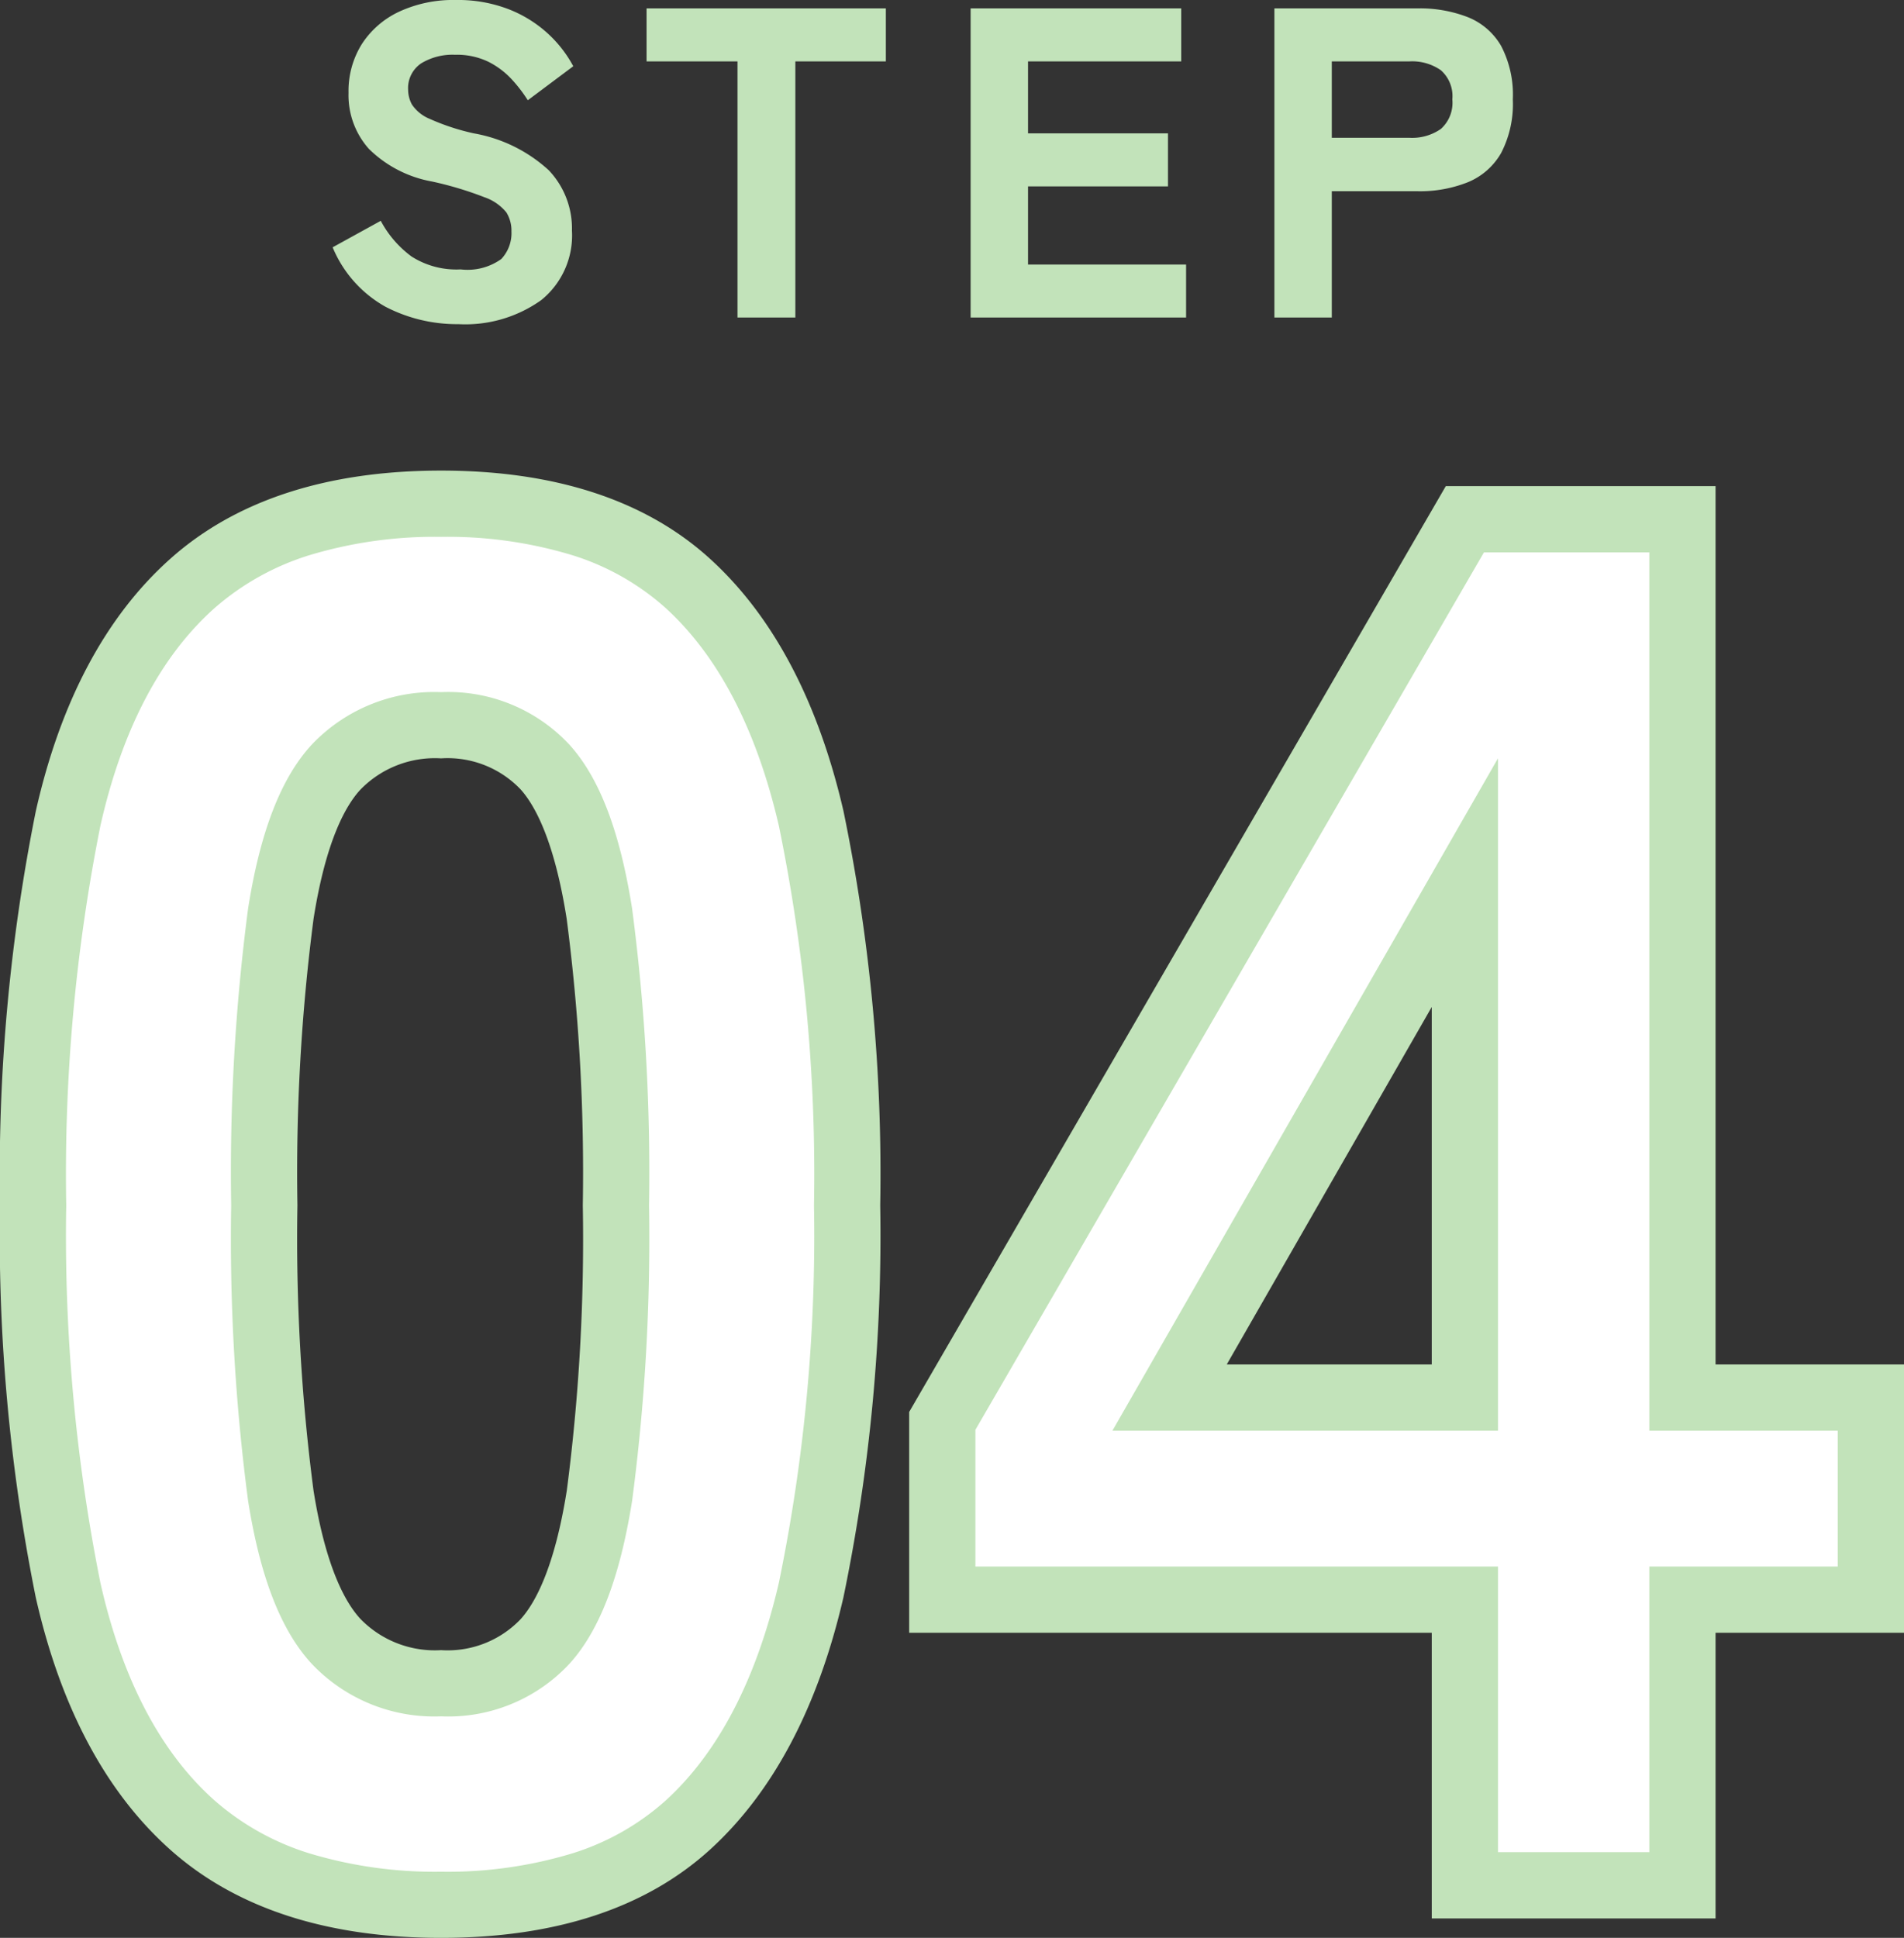
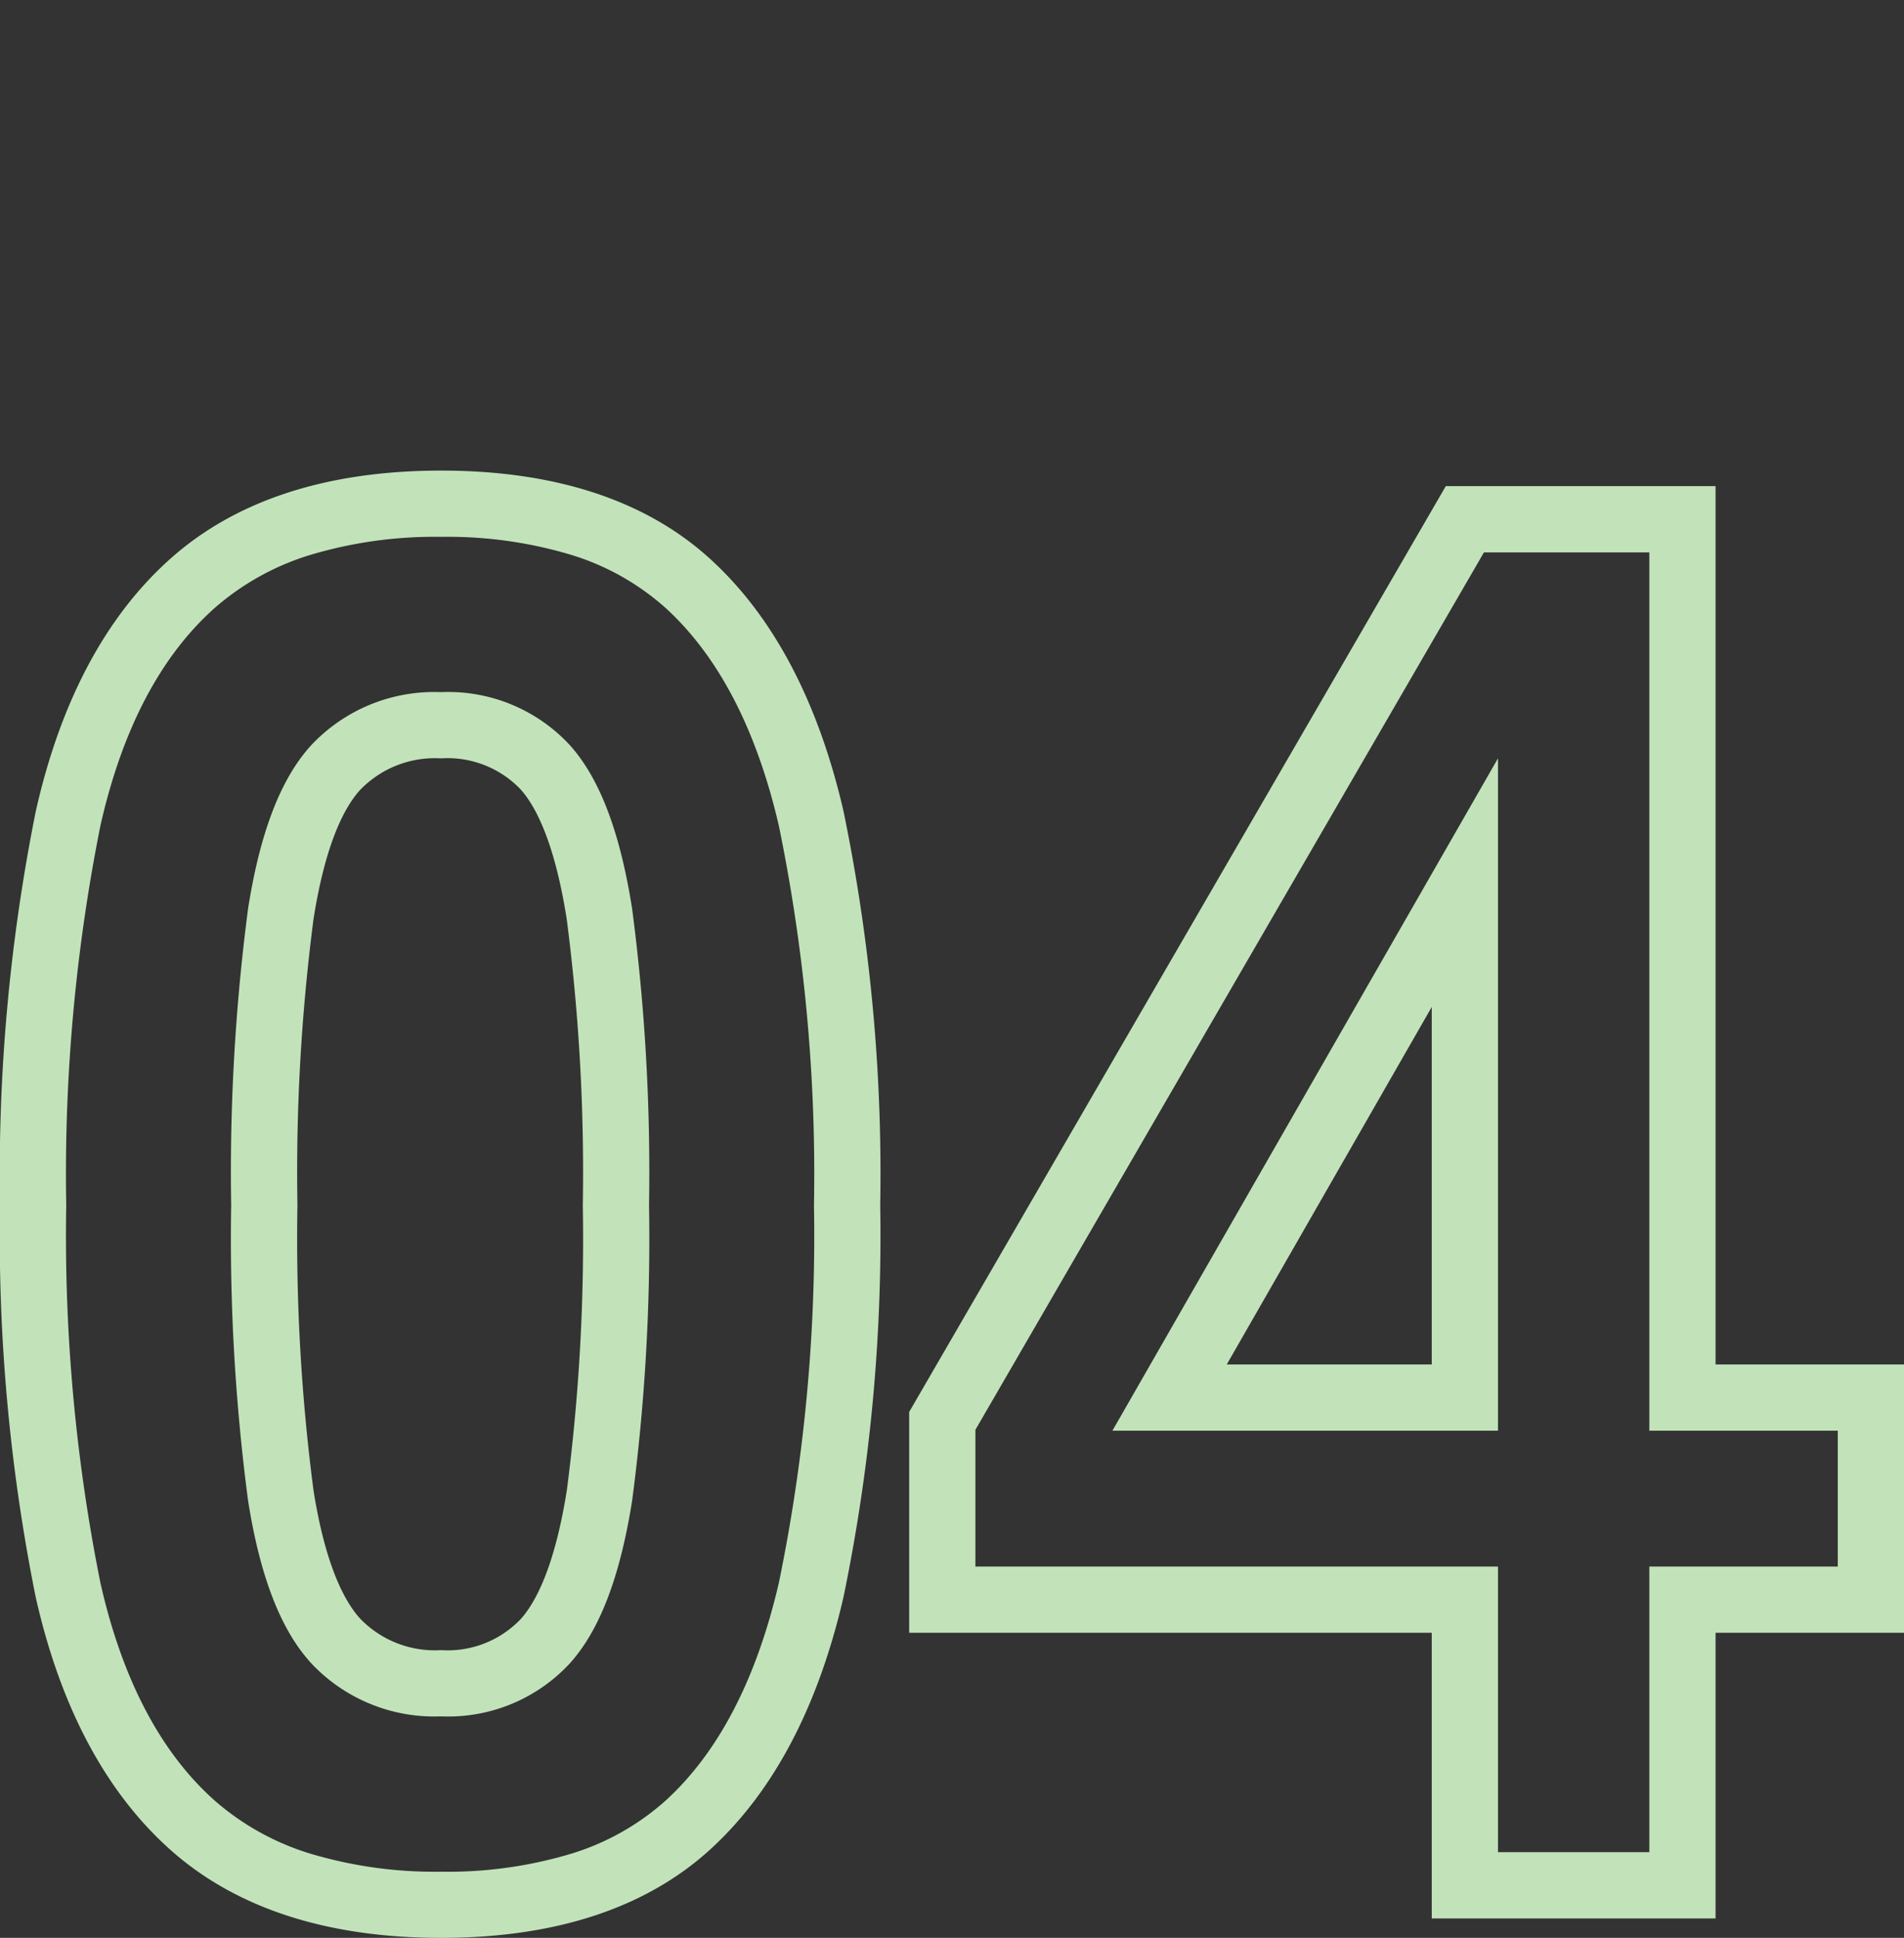
<svg xmlns="http://www.w3.org/2000/svg" width="86.248" height="87.76" viewBox="0 0 86.248 87.76">
  <rect x="0" y="0" width="86.248" height="87.76" fill="#333333" stroke="none" />
  <g transform="translate(-2.372 -16.62)">
-     <path d="M22.352,102.88q-7.216,0-11.264-3.608T5.456,88.624A80.964,80.964,0,0,1,3.872,71.2,81.464,81.464,0,0,1,5.456,53.688q1.584-7.04,5.632-10.648t11.264-3.608q7.216,0,11.176,3.608t5.588,10.648A79.334,79.334,0,0,1,40.744,71.2a78.847,78.847,0,0,1-1.628,17.424q-1.628,7.04-5.588,10.648T22.352,102.88Zm0-10.032a6.036,6.036,0,0,0,4.708-1.892q1.716-1.892,2.464-6.6A88.872,88.872,0,0,0,30.272,71.2,89.815,89.815,0,0,0,29.524,58q-.748-4.752-2.464-6.644a6.036,6.036,0,0,0-4.708-1.892A6.176,6.176,0,0,0,17.6,51.356Q15.84,53.248,15.092,58a89.816,89.816,0,0,0-.748,13.2,88.872,88.872,0,0,0,.748,13.156q.748,4.708,2.508,6.6A6.176,6.176,0,0,0,22.352,92.848ZM68.728,102V89.064H45.056v-8.1L68.728,40.136h9.856V79.912H87.12v9.152H78.584V102ZM55.352,79.912H68.728V56.592Z" fill="#fff" />
    <path d="M22.352,104.38c-5.167,0-9.293-1.342-12.262-3.988-2.925-2.607-4.976-6.455-6.1-11.439A82.811,82.811,0,0,1,2.372,71.2,83.312,83.312,0,0,1,3.993,53.359c1.121-4.983,3.173-8.832,6.1-11.439,2.969-2.646,7.095-3.988,12.262-3.988s9.274,1.346,12.186,4c2.857,2.6,4.889,6.445,6.039,11.419A81.172,81.172,0,0,1,42.244,71.2a80.684,80.684,0,0,1-1.667,17.762c-1.15,4.974-3.182,8.816-6.039,11.419C31.626,103.034,27.526,104.38,22.352,104.38Zm0-63.448a19.655,19.655,0,0,0-5.966.831,11.81,11.81,0,0,0-4.3,2.4c-2.447,2.181-4.186,5.5-5.167,9.857A80.393,80.393,0,0,0,5.372,71.2,79.888,79.888,0,0,0,6.919,88.295c.981,4.36,2.719,7.676,5.167,9.858a11.811,11.811,0,0,0,4.3,2.4,19.655,19.655,0,0,0,5.966.831,19.441,19.441,0,0,0,5.941-.829,11.407,11.407,0,0,0,4.225-2.387c2.4-2.185,4.126-5.508,5.137-9.877A77.761,77.761,0,0,0,39.244,71.2a78.252,78.252,0,0,0-1.589-17.174c-1.01-4.369-2.739-7.692-5.137-9.877a11.407,11.407,0,0,0-4.225-2.387A19.441,19.441,0,0,0,22.352,40.932ZM80.084,103.5H67.228V90.564H43.556v-10L67.864,38.636h12.22V78.412H88.62V90.564H80.084Zm-9.856-3h6.856V87.564H85.62V81.412H77.084V41.636H69.592L46.556,81.371v6.193H70.228ZM22.352,94.348a7.643,7.643,0,0,1-5.85-2.37c-1.394-1.5-2.34-3.914-2.891-7.386A90.7,90.7,0,0,1,12.844,71.2a91.652,91.652,0,0,1,.766-13.433c.551-3.5,1.5-5.933,2.891-7.432a7.643,7.643,0,0,1,5.85-2.37,7.5,7.5,0,0,1,5.819,2.384c1.357,1.5,2.284,3.923,2.835,7.418A91.65,91.65,0,0,1,31.772,71.2a90.7,90.7,0,0,1-.767,13.391c-.551,3.465-1.478,5.877-2.834,7.372A7.5,7.5,0,0,1,22.352,94.348Zm0-43.384A4.7,4.7,0,0,0,18.7,52.378c-.66.71-1.565,2.3-2.125,5.856a88.86,88.86,0,0,0-.73,12.967,87.914,87.914,0,0,0,.729,12.921c.559,3.518,1.464,5.1,2.125,5.814a4.7,4.7,0,0,0,3.654,1.414,4.569,4.569,0,0,0,3.6-1.4c.646-.712,1.533-2.3,2.094-5.828A87.913,87.913,0,0,0,28.772,71.2a88.859,88.859,0,0,0-.73-12.967c-.561-3.562-1.448-5.158-2.093-5.87A4.569,4.569,0,0,0,22.352,50.964ZM70.228,81.412H52.762l17.466-30.45Zm-12.286-3h9.286V62.222Z" fill="#c2e3ba" />
-     <path d="M-20.86.3a7.031,7.031,0,0,1-3.31-.79,5.493,5.493,0,0,1-2.39-2.69l2.18-1.2a4.8,4.8,0,0,0,1.4,1.62,3.779,3.779,0,0,0,2.22.58,2.623,2.623,0,0,0,1.84-.47,1.71,1.71,0,0,0,.46-1.25,1.563,1.563,0,0,0-.23-.86,2.2,2.2,0,0,0-1-.69,15.678,15.678,0,0,0-2.37-.71,5.436,5.436,0,0,1-2.86-1.48,3.651,3.651,0,0,1-.92-2.54,4,4,0,0,1,.6-2.2,4.053,4.053,0,0,1,1.69-1.47,5.818,5.818,0,0,1,2.57-.53,6.374,6.374,0,0,1,2.4.42,5.691,5.691,0,0,1,1.77,1.1,5.552,5.552,0,0,1,1.15,1.48l-2.06,1.54a6.582,6.582,0,0,0-.73-.95,3.715,3.715,0,0,0-1.05-.79,3.285,3.285,0,0,0-1.52-.32,2.727,2.727,0,0,0-1.53.39,1.348,1.348,0,0,0-.59,1.21,1.412,1.412,0,0,0,.17.65,1.771,1.771,0,0,0,.8.65,10.138,10.138,0,0,0,2.01.66,6.753,6.753,0,0,1,3.39,1.67,3.822,3.822,0,0,1,1.05,2.73A3.764,3.764,0,0,1-17.11-.79,5.917,5.917,0,0,1-20.86.3ZM-8.22,0V-11.6h-4.12V-14H-1.5v2.4H-5.6V0ZM2.34,0V-14h9.54v2.4H4.94v3.26h6.34v2.4H4.94V-2.4H12.1V0ZM16.1,0V-14h6.48a5.985,5.985,0,0,1,2.29.4,3.041,3.041,0,0,1,1.5,1.3,4.755,4.755,0,0,1,.53,2.42,4.812,4.812,0,0,1-.53,2.43,3.08,3.08,0,0,1-1.5,1.32,5.855,5.855,0,0,1-2.29.41H18.7V0Zm2.6-8.14h3.52a2.275,2.275,0,0,0,1.42-.4,1.588,1.588,0,0,0,.52-1.34,1.562,1.562,0,0,0-.52-1.32,2.275,2.275,0,0,0-1.42-.4H18.7Z" transform="translate(44 31)" fill="#c2e3ba" />
  </g>
</svg>